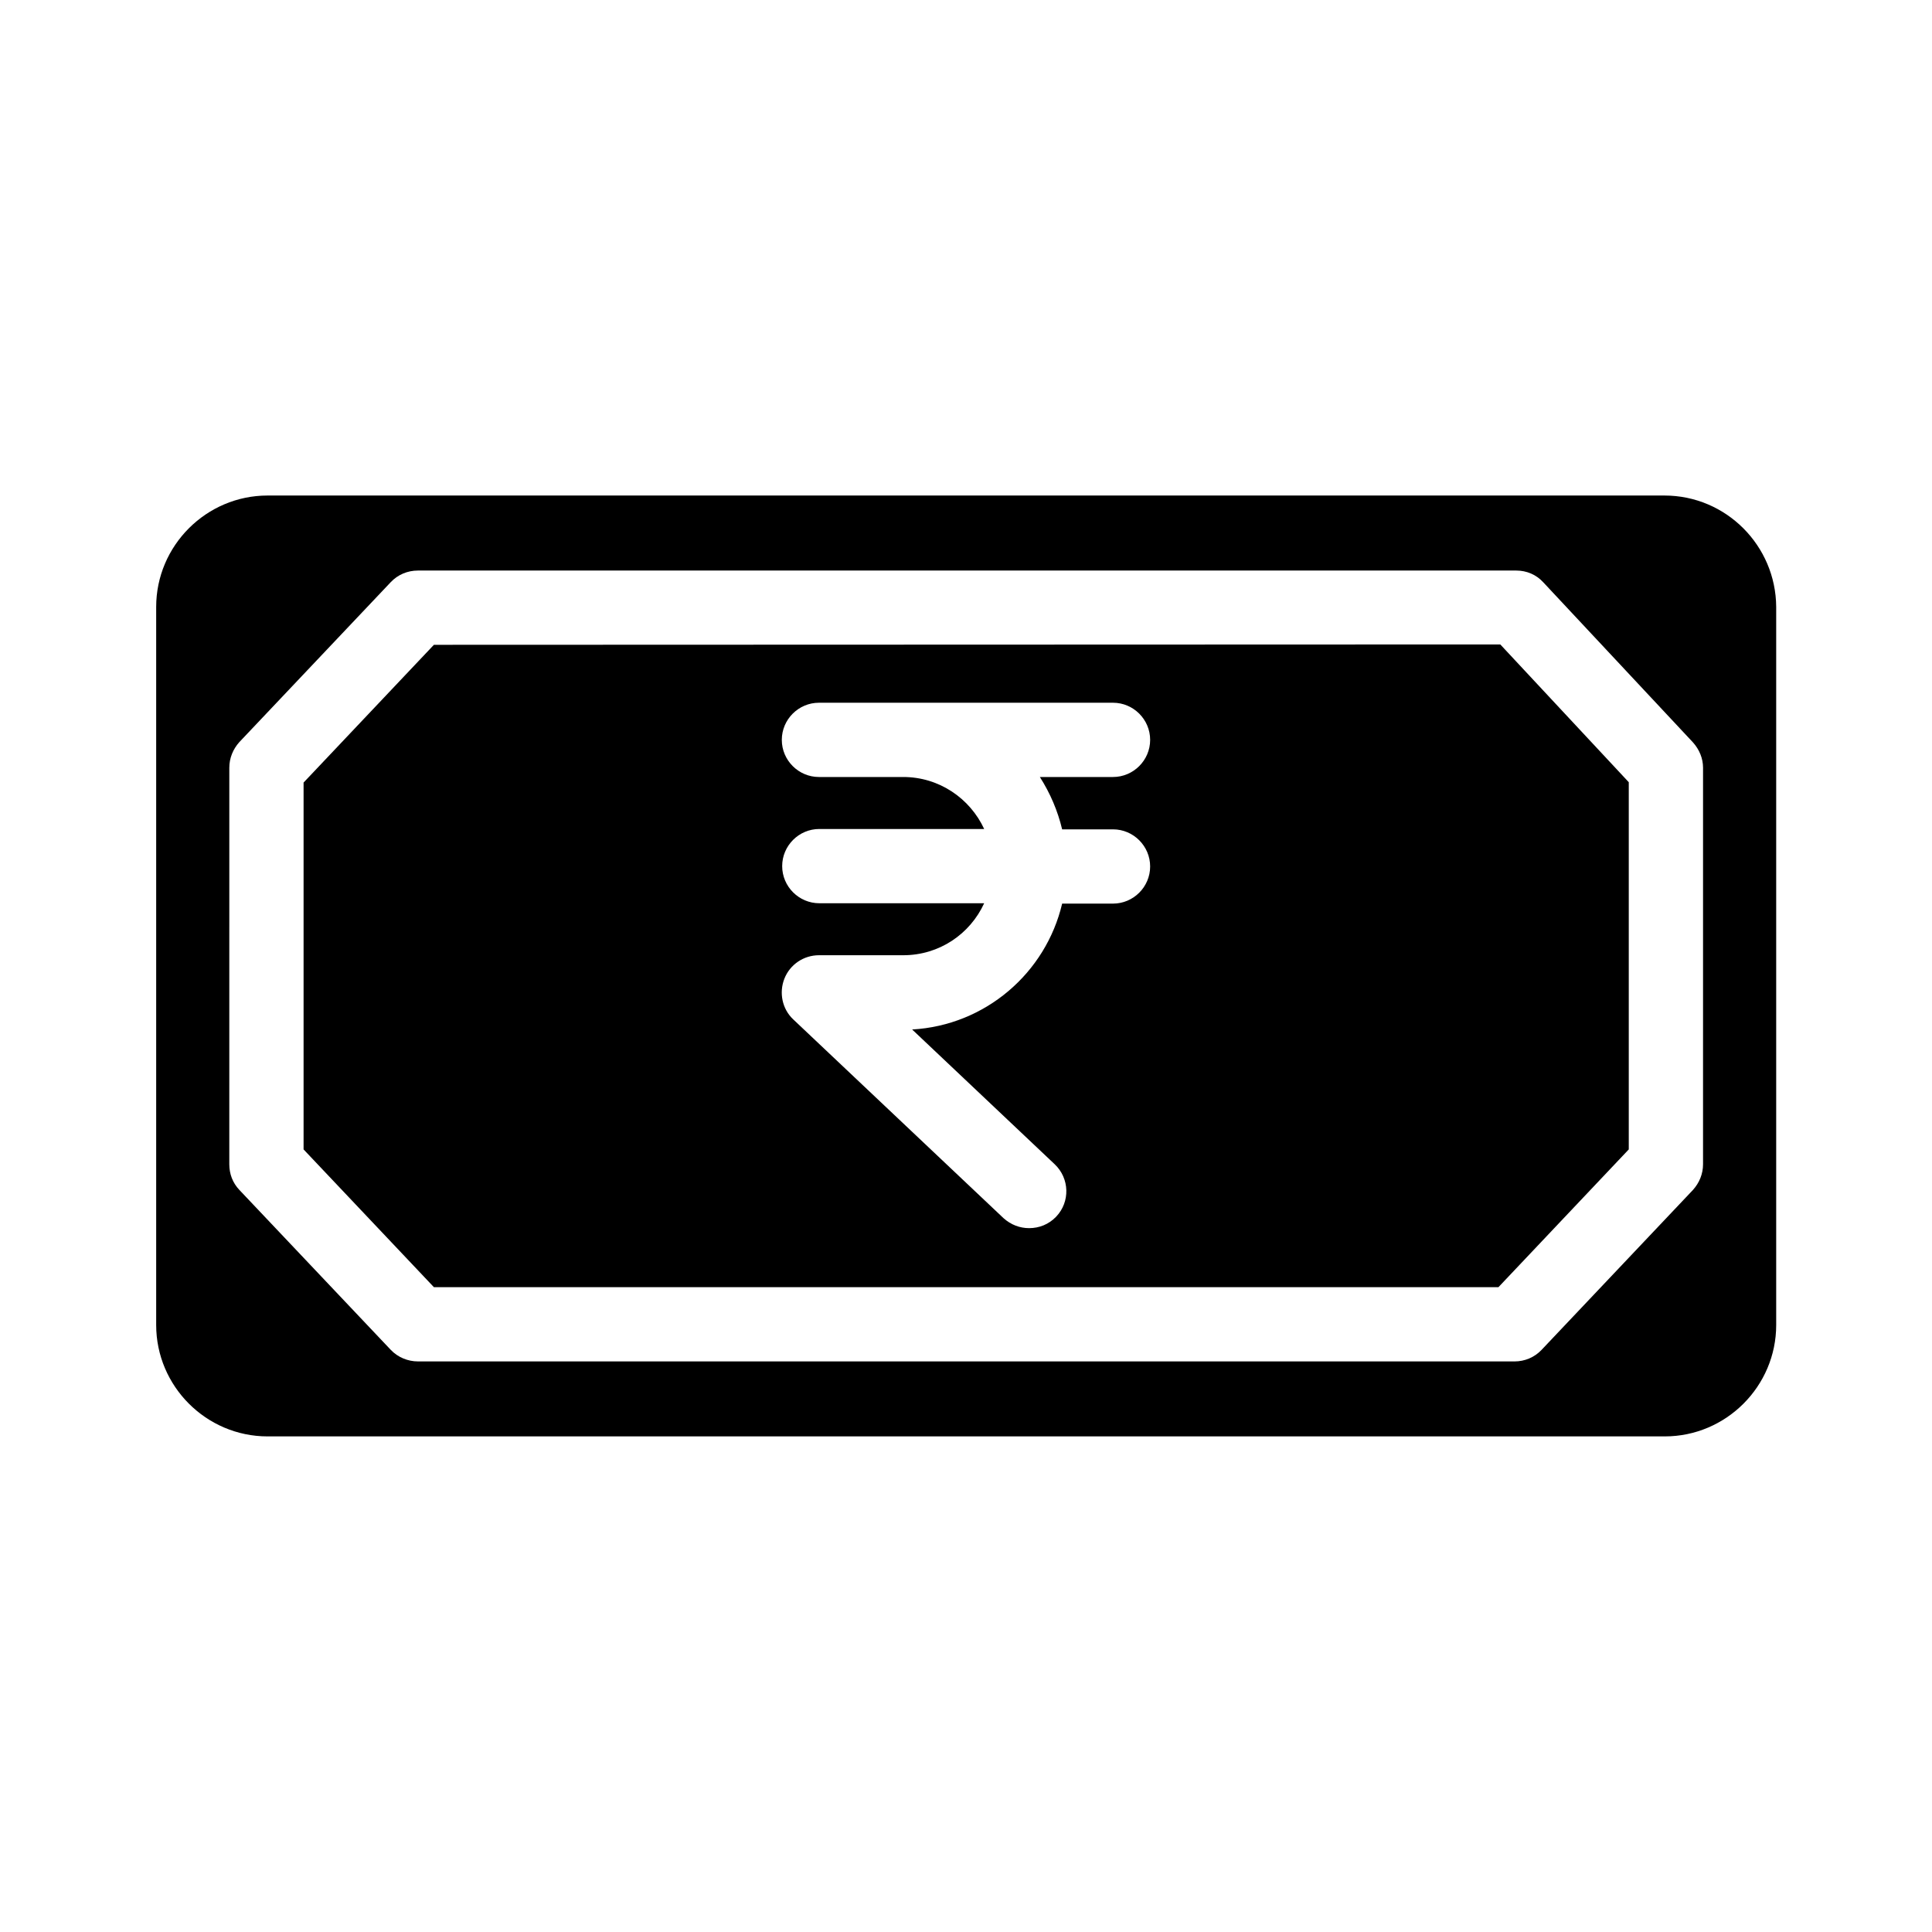
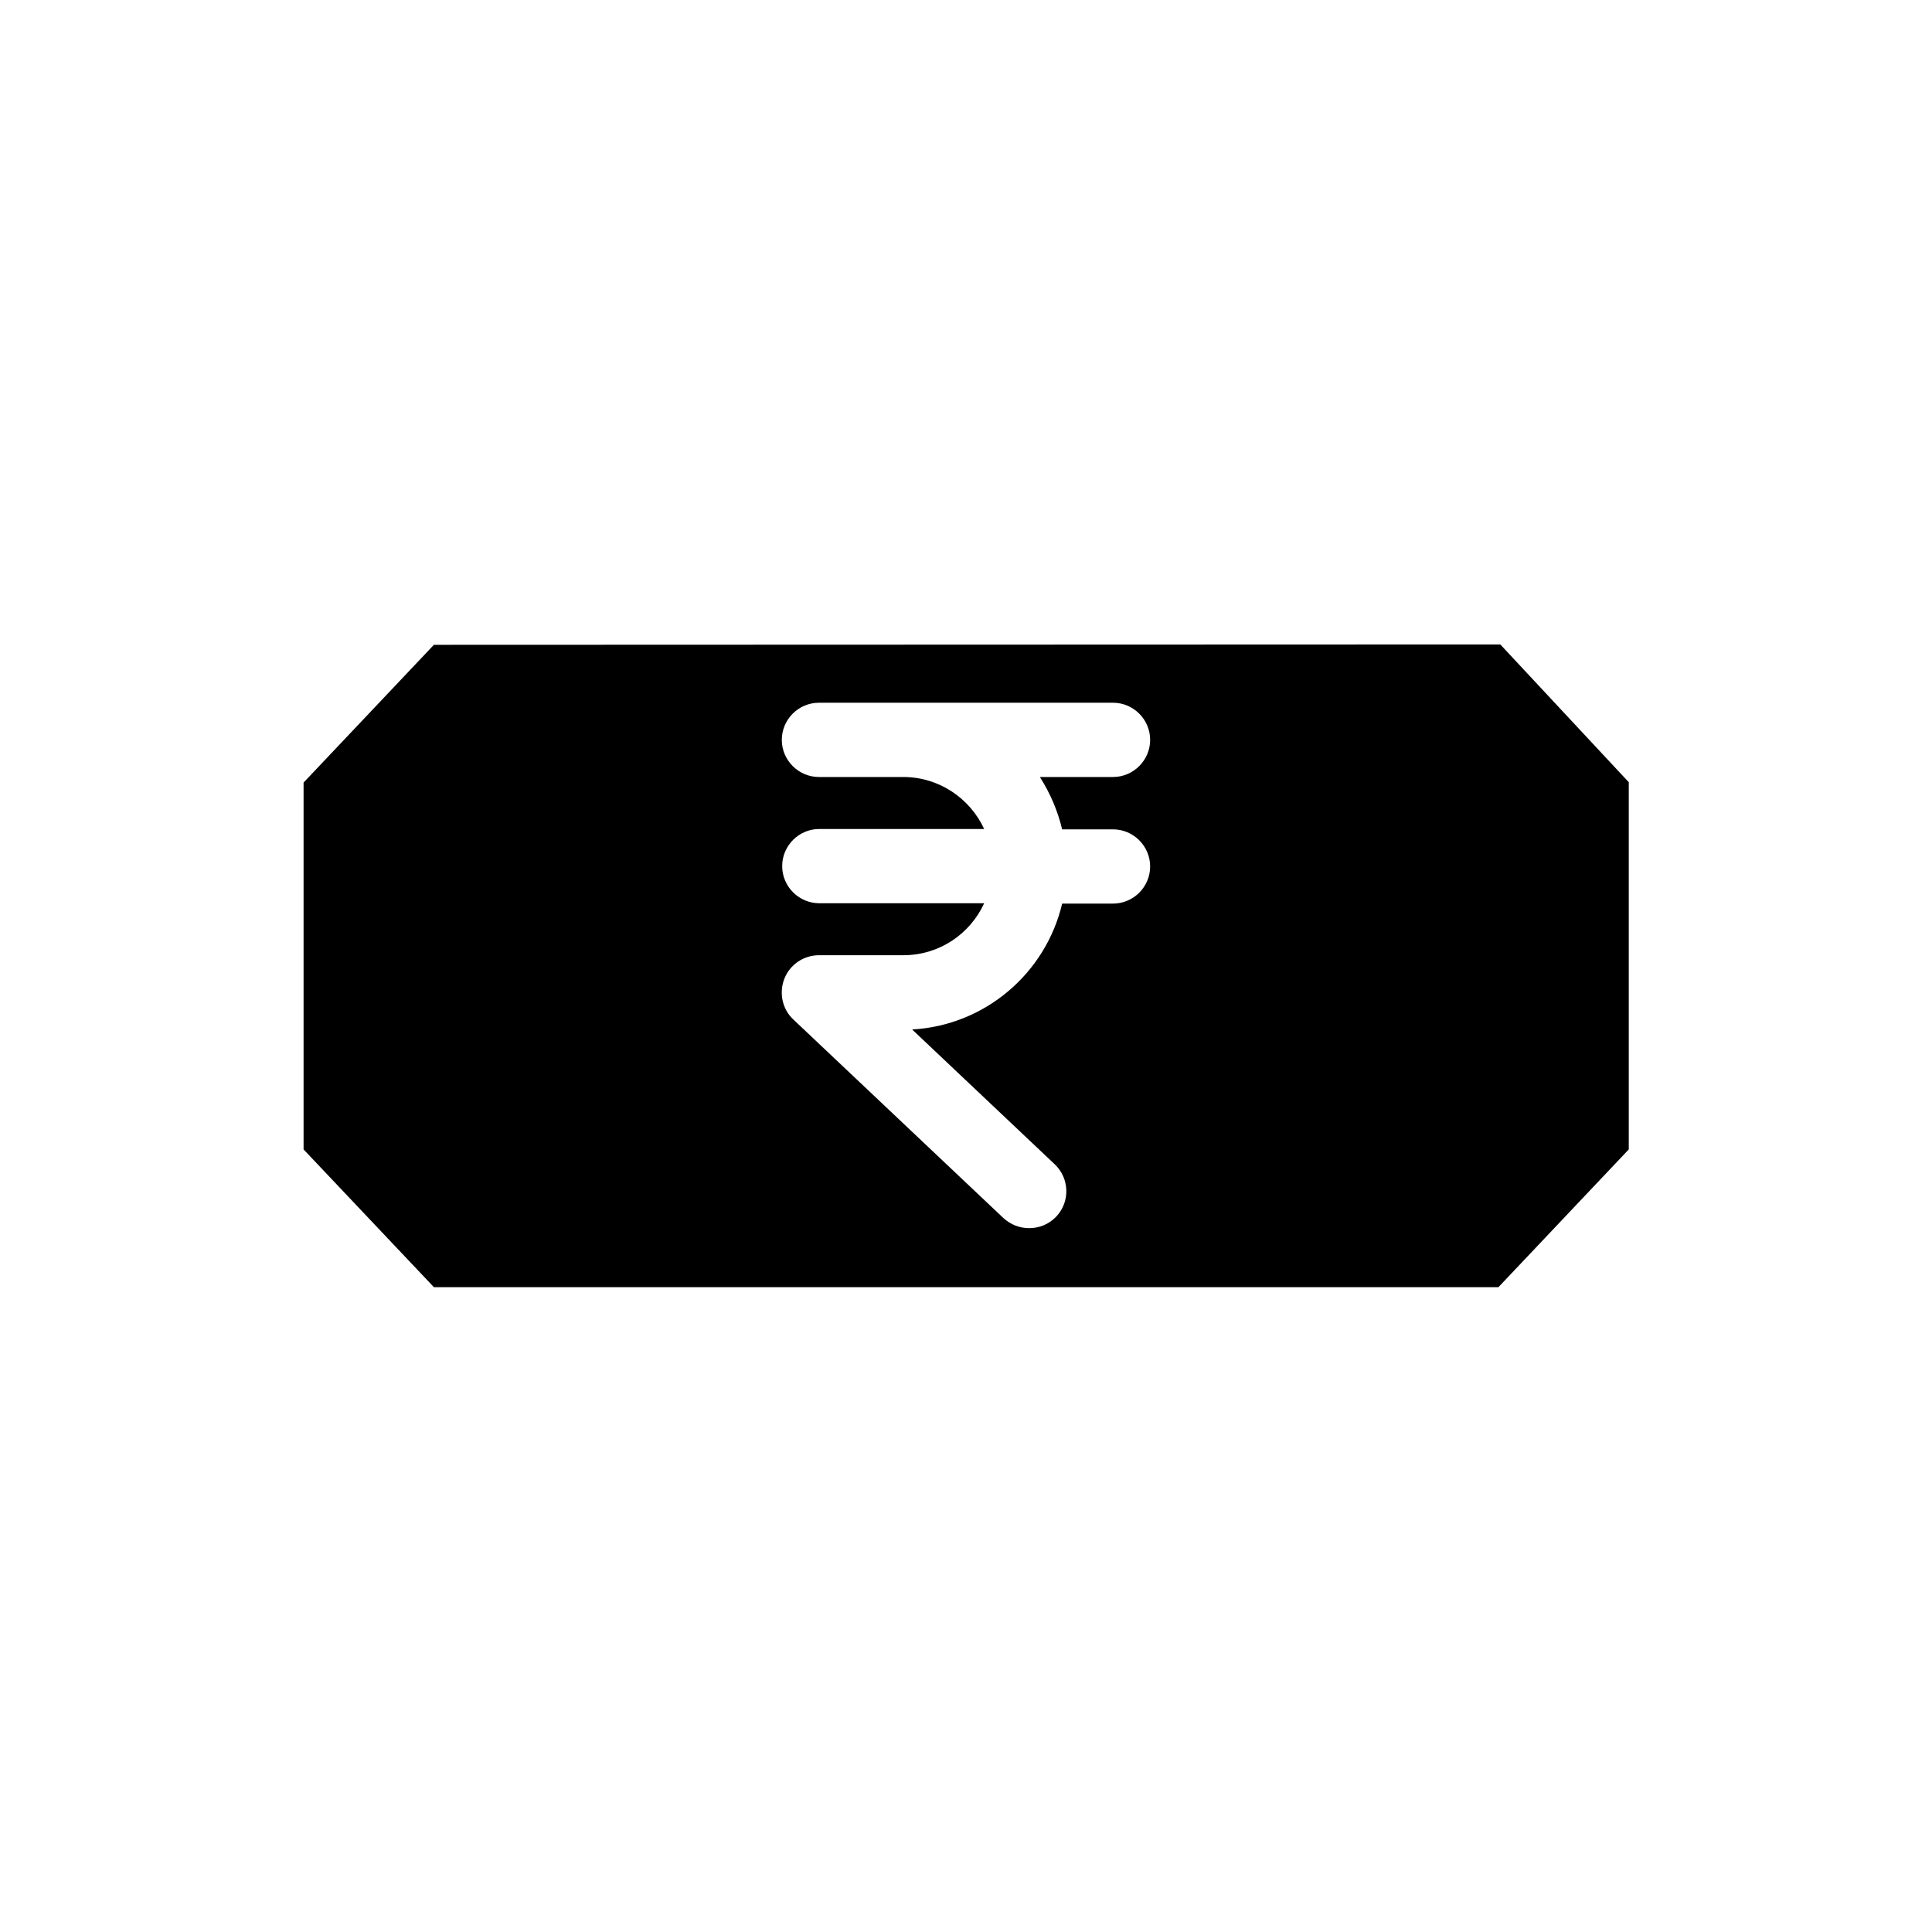
<svg xmlns="http://www.w3.org/2000/svg" fill="#000000" width="800px" height="800px" version="1.1" viewBox="144 144 512 512">
  <g>
-     <path d="m585.09 275.32h-370.18c-16.234 0-29.52 13.285-29.52 29.52v190.3c0 16.234 13.285 29.52 29.52 29.52h370.28c16.234 0 29.52-13.285 29.52-29.52v-190.3c-0.098-16.234-13.281-29.52-29.617-29.52zm10.234 177.22c0 2.559-0.984 4.922-2.656 6.789l-40.148 42.414c-1.871 1.969-4.43 3.051-7.184 3.051l-290.58-0.004c-2.656 0-5.312-1.082-7.184-3.051l-40.148-42.41c-1.77-1.871-2.656-4.231-2.656-6.789l0.004-105.09c0-2.559 0.984-4.922 2.656-6.789l40.148-42.41c1.871-1.969 4.43-3.051 7.184-3.051h291.07c2.754 0 5.312 1.082 7.184 3.148l39.656 42.41c1.672 1.871 2.656 4.231 2.656 6.691z" />
    <path d="m258.99 314.88-34.539 36.508v97.219l34.539 36.508h282.11l34.539-36.508v-97.316l-34.047-36.508zm166.49 48.906h13.48c5.41 0 9.84 4.43 9.84 9.84s-4.43 9.84-9.84 9.84h-13.48c-4.328 18.402-20.367 32.273-39.754 33.359l37.785 35.719c3.938 3.738 4.133 9.938 0.395 13.875-1.969 2.066-4.527 3.051-7.184 3.051-2.461 0-4.82-0.887-6.789-2.656l-55.695-52.645c-2.953-2.754-3.836-7.086-2.363-10.824 1.477-3.738 5.117-6.199 9.152-6.199h22.336c9.543 0 17.711-5.609 21.453-13.777h-43.691c-5.41 0-9.84-4.43-9.84-9.84s4.43-9.84 9.84-9.84h43.691c-3.738-8.07-11.906-13.777-21.453-13.777h-22.336c-5.41 0-9.84-4.43-9.84-9.84 0-5.41 4.43-9.84 9.84-9.84h77.934c5.41 0 9.84 4.43 9.84 9.84 0 5.41-4.43 9.84-9.84 9.84h-19.387c2.758 4.328 4.727 8.953 5.906 13.875z" />
  </g>
</svg>